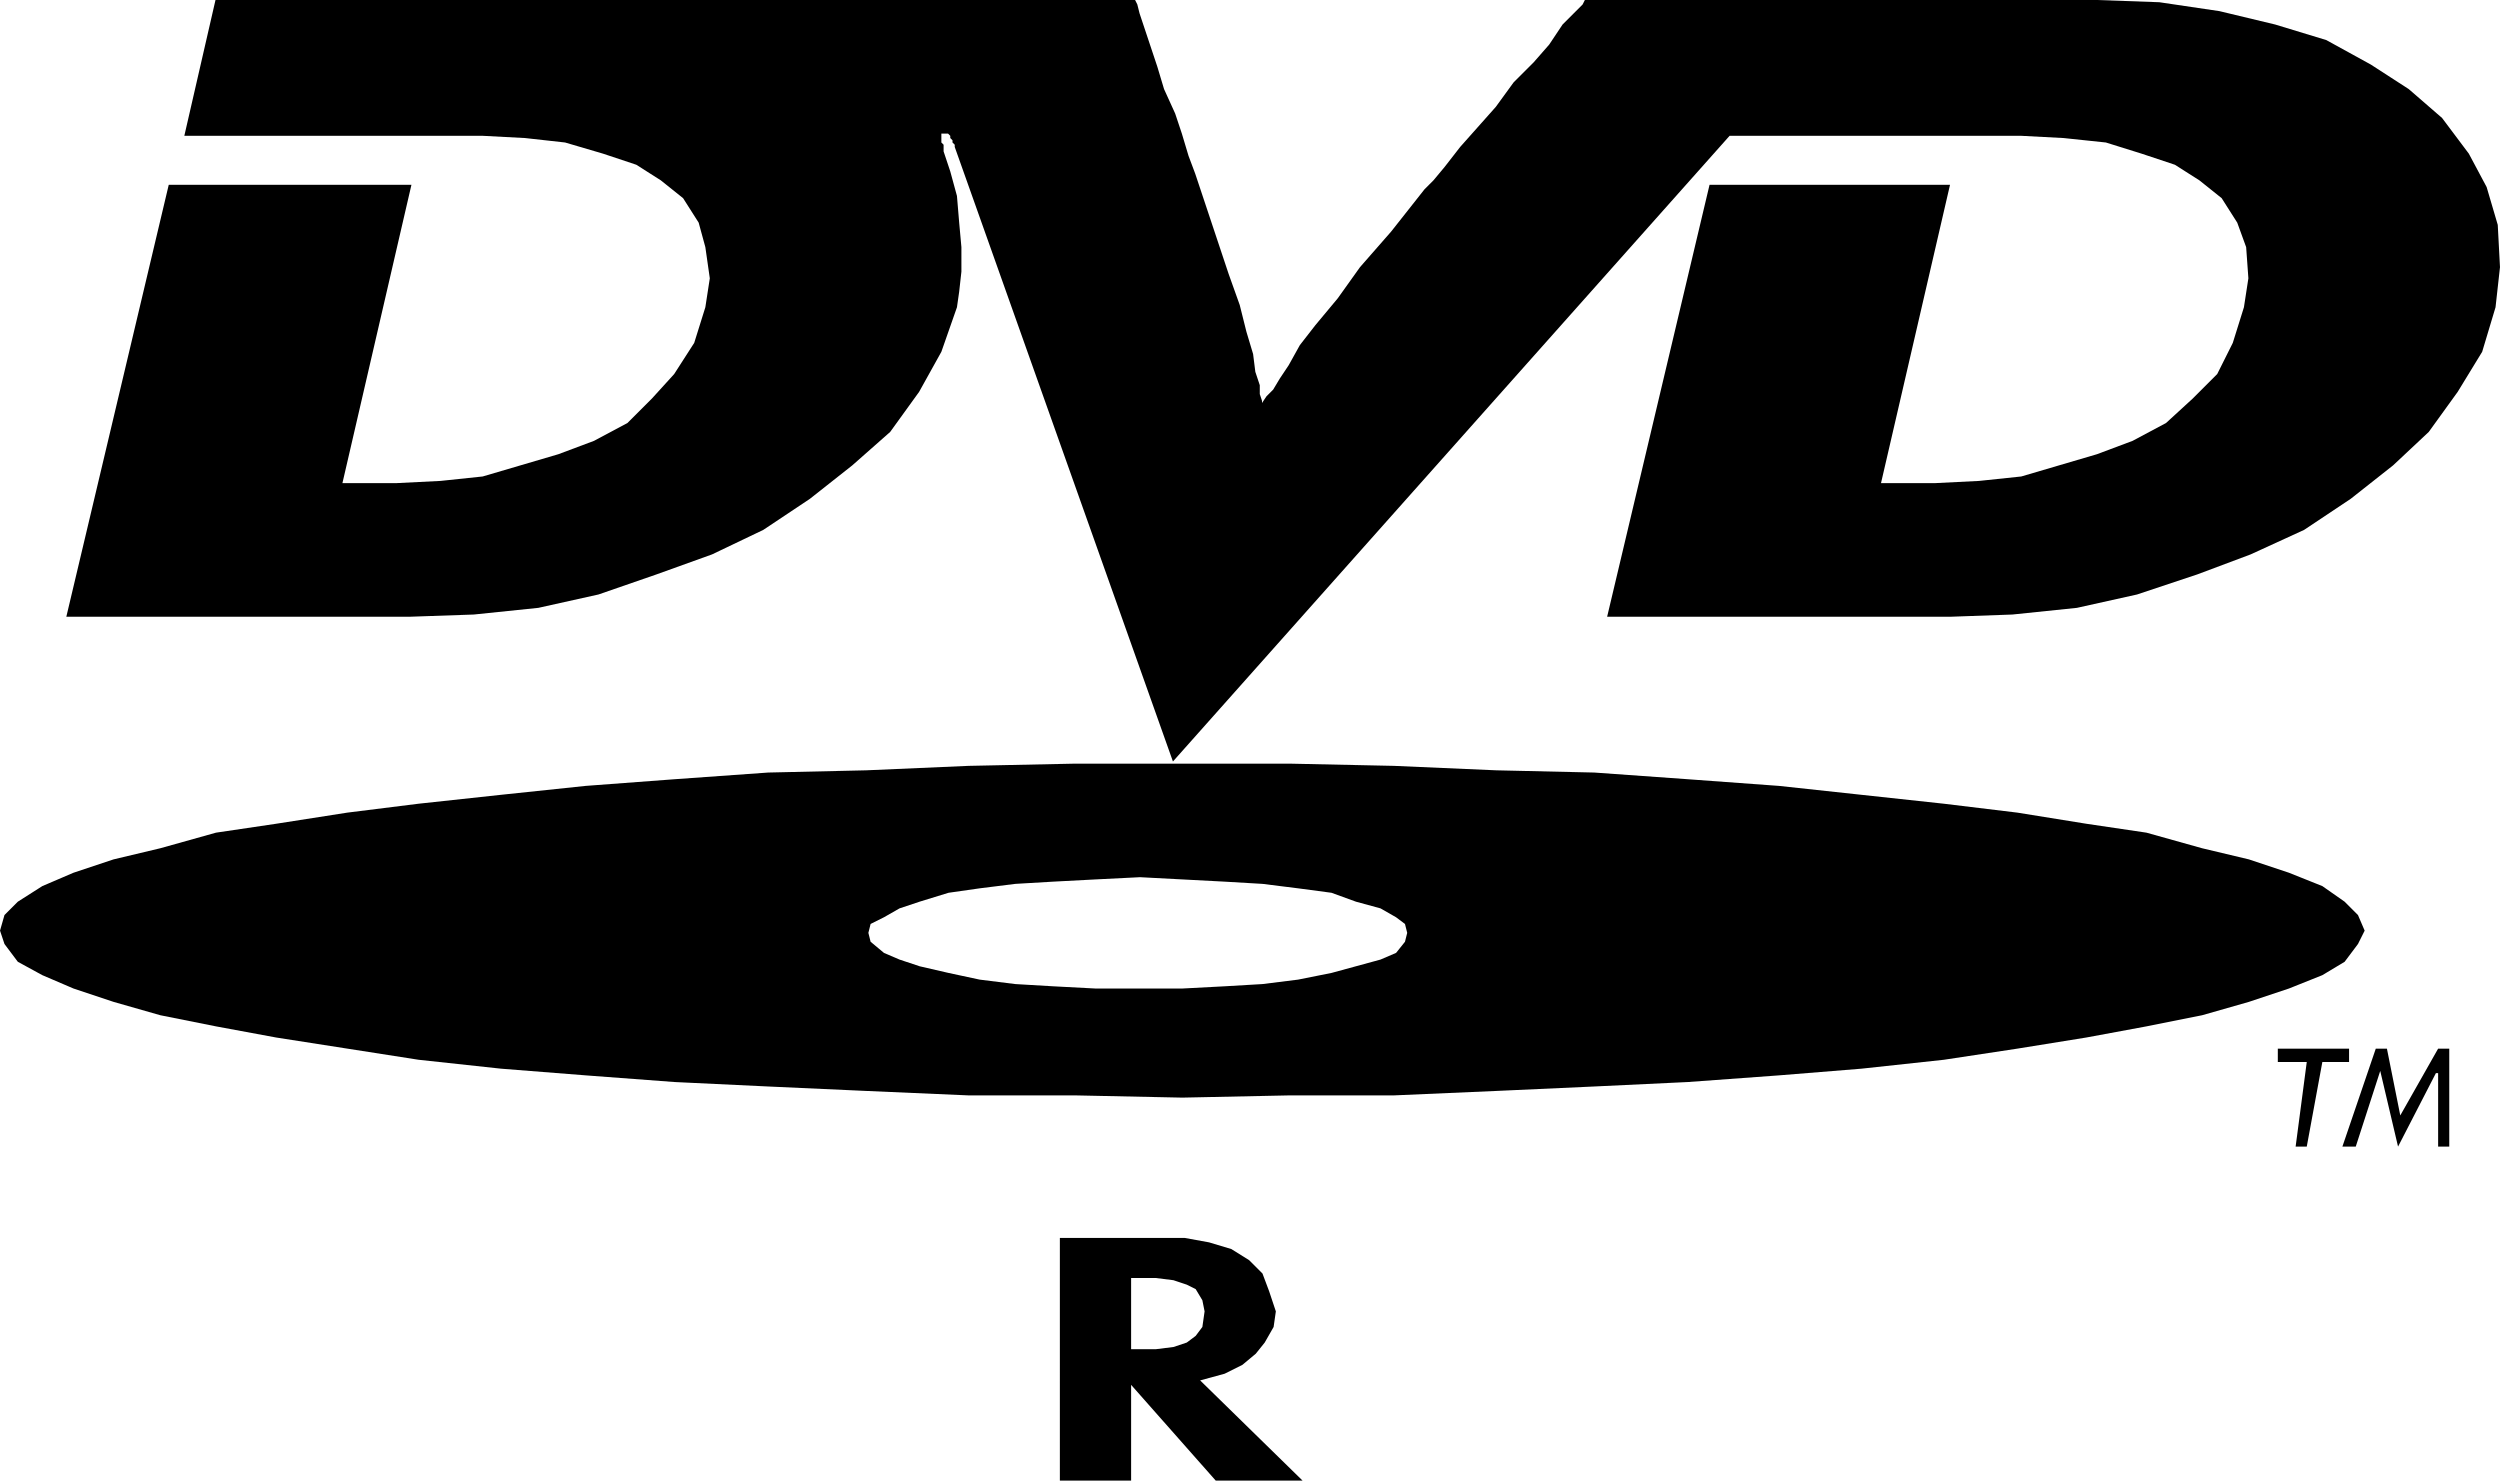
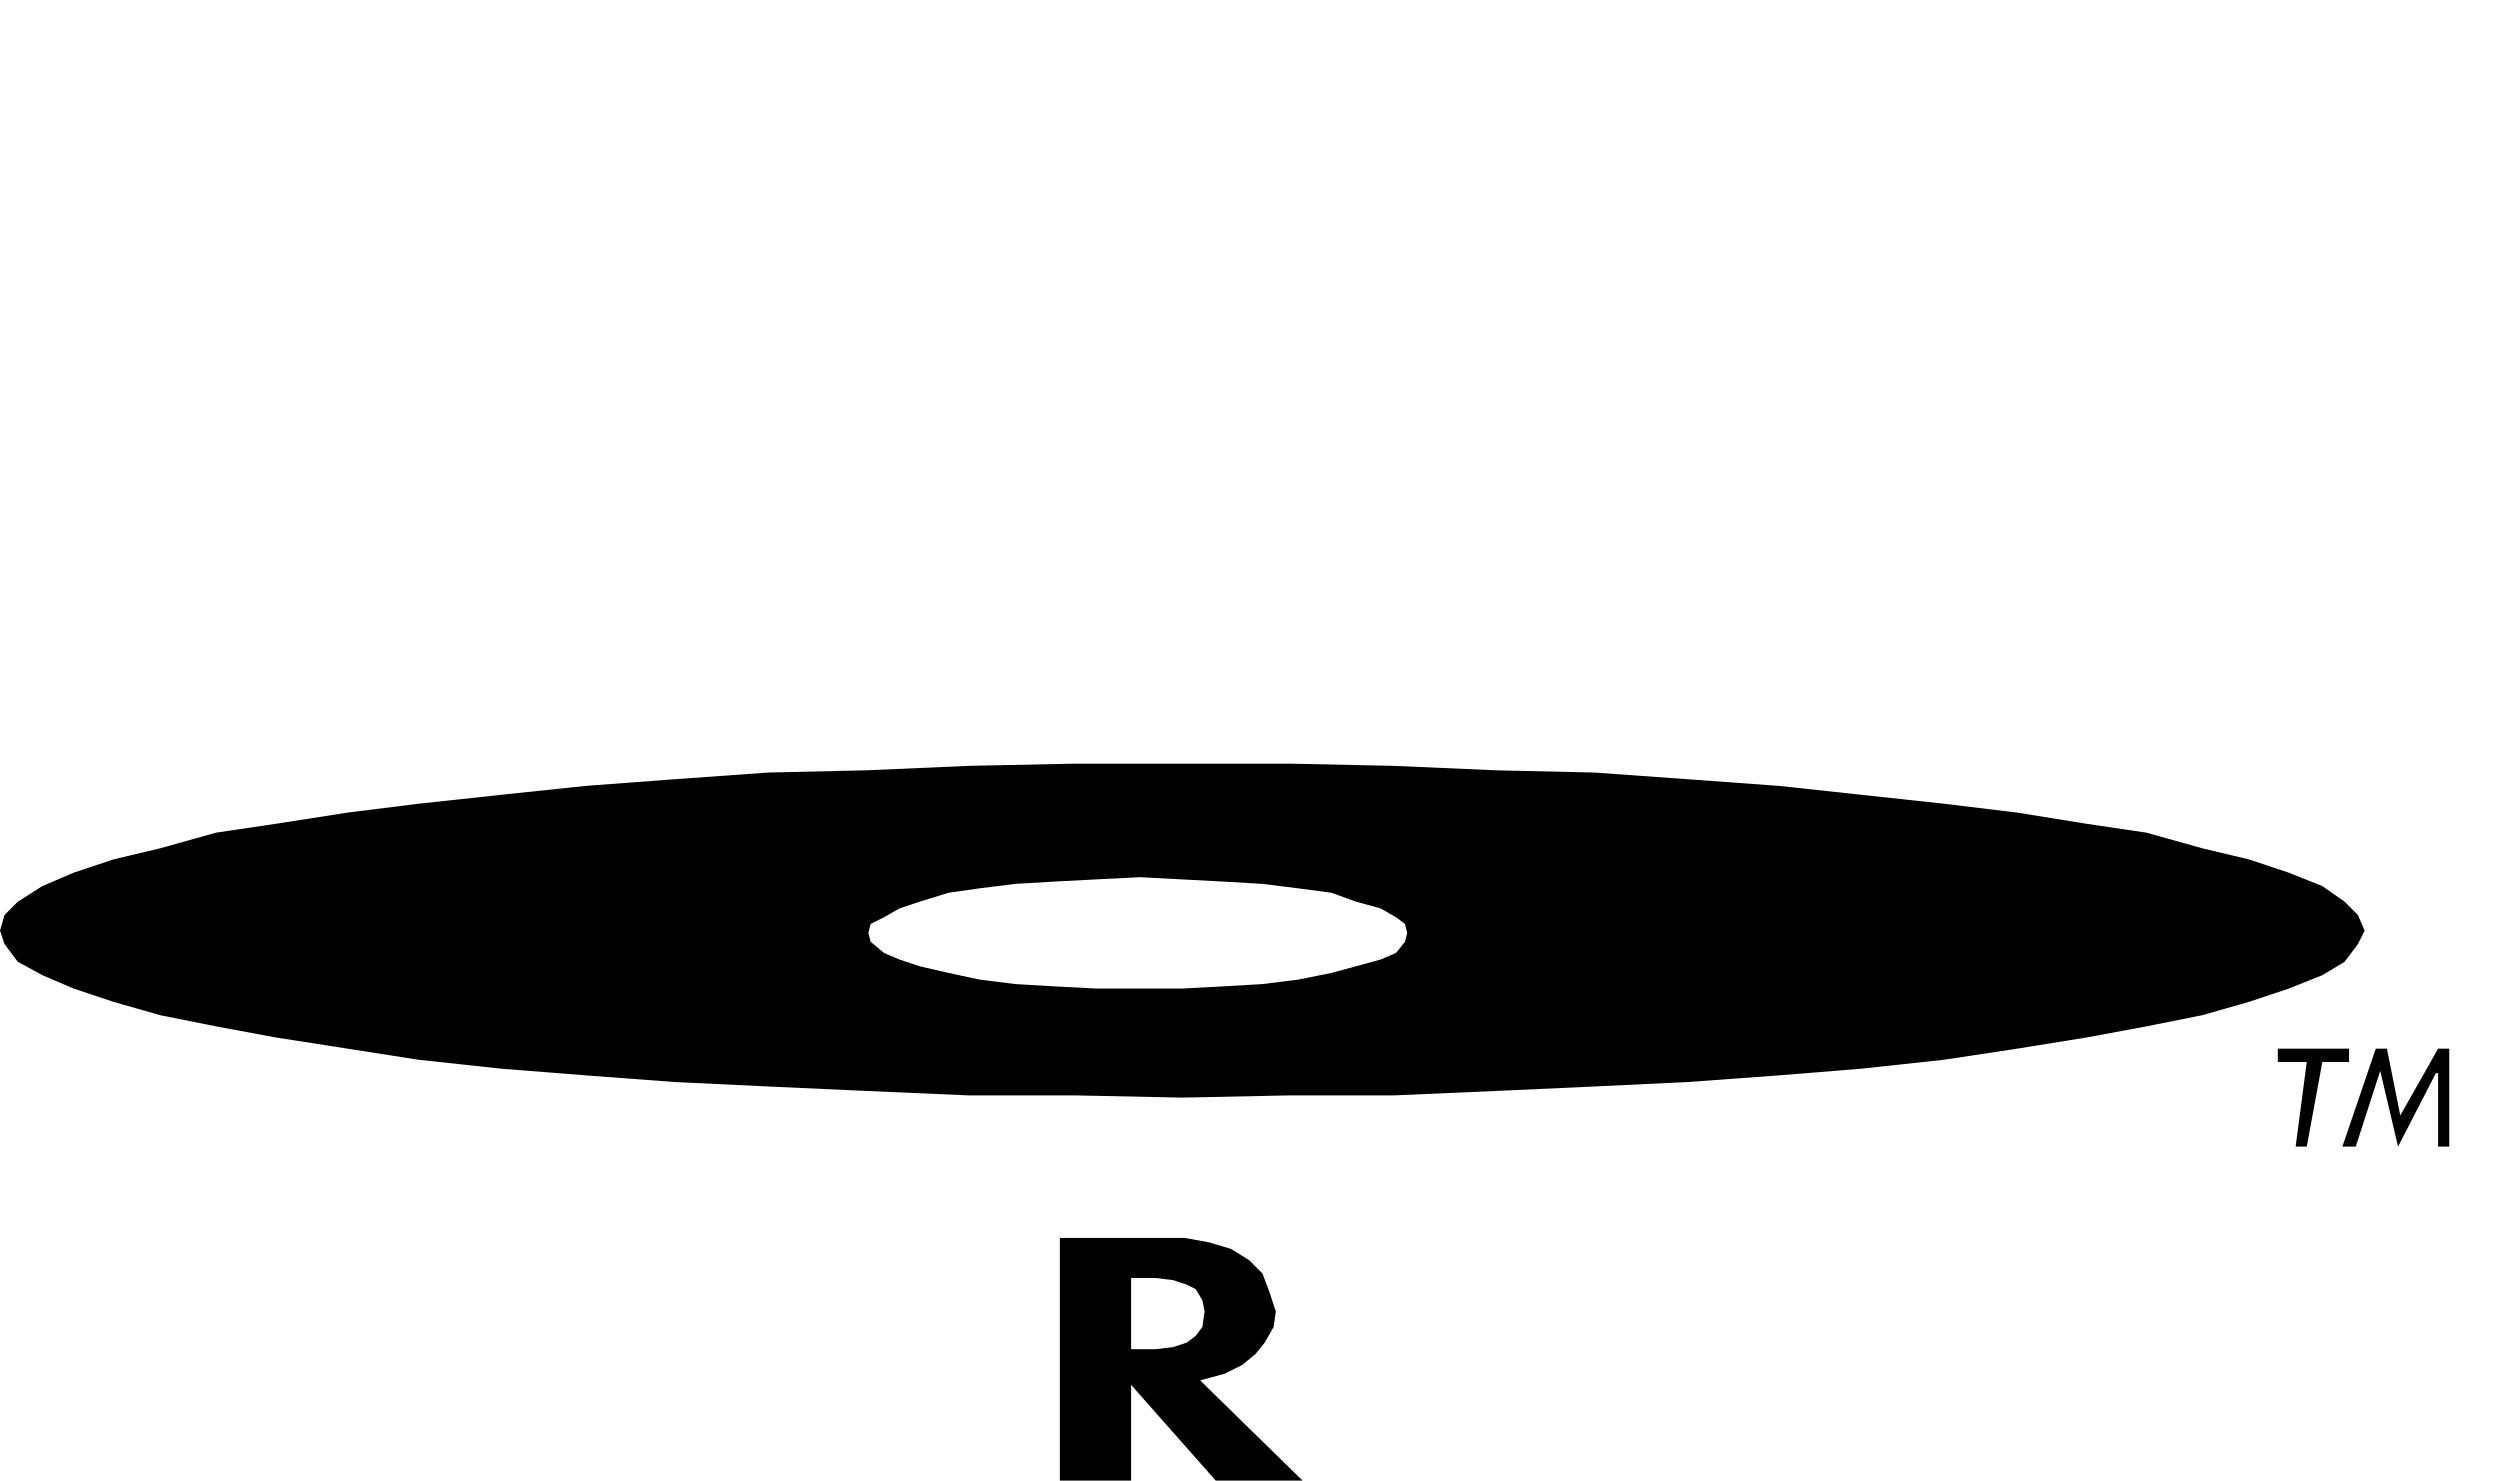
<svg xmlns="http://www.w3.org/2000/svg" id="svg8" version="1.1" height="299.232" width="505.254">
  <defs id="defs12" />
  <g style="fill:#000000;fill-rule:evenodd" transform="matrix(6,0,0,6,217.95,160.932)" id="g1">
-     <path d="m 1.909,-26.822 0.075,0.15 0.075,0.3 0.15,0.45 0.225,0.675 0.225,0.675 0.225,0.75 0.375,0.825 0.225,0.675 0.225,0.75 0.225,0.6 0.15,0.45 0.525,1.575 0.45,1.35 0.375,1.05 0.225,0.9 0.225,0.75 0.075,0.6 0.15,0.45 v 0.3 l 0.075,0.225 v 0.15 -0.075 l 0.15,-0.225 0.225,-0.225 0.225,-0.375 0.3,-0.45 0.375,-0.675 0.525,-0.675 0.75,-0.9 0.75,-1.05 1.05,-1.2 1.125,-1.425 0.3,-0.3 0.375,-0.45 0.525,-0.675 0.6,-0.675 0.6,-0.675 0.6,-0.825 0.675,-0.675 0.525,-0.6 0.45,-0.675 0.45,-0.45 0.225,-0.225 0.075,-0.15 h 17.25 l 2.1,0.075 2.025,0.3 1.875,0.45 1.725,0.525 1.5,0.825 1.275,0.825 1.125,0.975 0.9,1.2 0.6,1.125 0.375,1.275 0.075,1.425 -0.15,1.35 -0.45,1.5 -0.825,1.35 -0.975,1.35 -1.2,1.125 -1.425,1.125 -1.575,1.05 -1.8,0.825 -1.8,0.675 -2.025,0.675 -2.025,0.45 -2.175,0.225 -2.1,0.075 h -11.55 l 3.45,-14.55 h 8.1 l -2.325,10.05 h 1.8 l 1.5,-0.075 1.425,-0.15 1.275,-0.375 1.275,-0.375 1.2,-0.45 1.125,-0.6 0.9,-0.825 0.825,-0.825 0.525,-1.05 0.375,-1.2 0.15,-0.975 -0.075,-1.05 -0.3,-0.825 -0.525,-0.825 -0.75,-0.6 -0.825,-0.525 -1.125,-0.375 -1.2,-0.375 -1.425,-0.15 -1.425,-0.075 h -9.825 l -18.75,21.075 -7.35,-20.7 v -0.075 l -0.075,-0.075 v -0.075 l -0.075,-0.075 v -0.075 l -0.075,-0.075 h -0.225 v 0.3 l 0.075,0.075 v 0.225 l 0.225,0.675 0.225,0.825 0.075,0.9 0.075,0.825 v 0.825 l -0.075,0.675 -0.075,0.525 -0.525,1.5 -0.75,1.35 -0.975,1.35 -1.275,1.125 -1.425,1.125 -1.575,1.05 -1.725,0.825 -1.875,0.675 -1.95,0.675 -2.025,0.45 -2.175,0.225 -2.175,0.075 h -11.55 l 3.45,-14.55 h 8.175 l -2.325,10.05 h 1.8 l 1.5,-0.075 1.425,-0.15 1.275,-0.375 1.275,-0.375 1.2,-0.45 1.125,-0.6 0.825,-0.825 0.75,-0.825 0.675,-1.05 0.375,-1.2 0.15,-0.975 -0.15,-1.05 -0.225,-0.825 -0.525,-0.825 -0.75,-0.6 -0.825,-0.525 -1.125,-0.375 -1.275,-0.375 -1.35,-0.15 -1.425,-0.075 h -10.05 l 1.05,-4.575 h 30.975" id="path1" />
    <path d="m 2.075,6.475 h -1.5 L -0.85,6.4 -2.125,6.325 -3.325,6.175 -4.375,5.95 -5.35,5.725 -6.025,5.5 -6.55,5.275 l -0.45,-0.375 -0.075,-0.3 0.075,-0.3 0.45,-0.225 0.525,-0.3 0.675,-0.225 0.975,-0.3 1.05,-0.15 1.2,-0.15 1.275,-0.075 1.425,-0.075 1.5,-0.075 2.85,0.15 1.275,0.075 1.2,0.15 1.125,0.15 0.825,0.3 0.825,0.225 0.525,0.3 0.3,0.225 0.075,0.3 -0.075,0.3 -0.3,0.375 -0.525,0.225 -0.825,0.225 -0.825,0.225 L 7.4,6.175 6.2,6.325 4.925,6.4 3.5,6.475 Z M 3.5,-1.1 h -3.6 l -3.6,0.075 -3.45,0.15 -3.3,0.075 -3.15,0.225 -3,0.225 -2.85,0.3 -2.775,0.3 -2.4,0.3 -2.4,0.375 -2.025,0.3 -1.875,0.525 -1.575,0.375 -1.35,0.45 -1.05,0.45 -0.825,0.525 -0.45,0.45 -0.15,0.525 0.15,0.45 0.45,0.6 0.825,0.45 1.05,0.45 1.35,0.45 1.575,0.45 1.875,0.375 2.025,0.375 2.4,0.375 2.4,0.375 2.775,0.3 2.85,0.225 3,0.225 3.15,0.15 3.3,0.15 3.45,0.15 h 3.6 l 3.6,0.075 3.6,-0.075 h 3.525 l 3.45,-0.15 3.3,-0.15 3.15,-0.15 L 23.6,9.4 26.375,9.175 29.15,8.875 31.625,8.5 33.95,8.125 l 2.025,-0.375 1.875,-0.375 1.575,-0.45 1.35,-0.45 L 41.9,6.025 42.65,5.575 43.1,4.975 43.325,4.525 43.1,4 42.65,3.55 41.9,3.025 40.775,2.575 39.425,2.125 37.85,1.75 35.975,1.225 33.95,0.925 31.625,0.55 29.15,0.25 26.375,-0.05 23.6,-0.35 20.525,-0.575 17.375,-0.8 l -3.3,-0.075 -3.45,-0.15 -3.525,-0.075 H 3.5" id="path2" />
    <path d="m 42.8,8.95 h -0.9 l -0.525,2.85 h -0.375 L 41.375,8.95 H 40.4 V 8.5 H 42.8 V 8.95" id="path3" />
    <path d="M 46.175,11.8 H 45.8 V 9.325 H 45.725 L 44.45,11.8 43.85,9.25 43.025,11.8 h -0.45 L 43.7,8.5 h 0.375 L 44.525,10.75 45.8,8.5 h 0.375 V 11.8" id="path4" />
    <path d="m 2.525,14.875 h 1.05 L 4.4,15.025 5.15,15.25 5.75,15.625 6.2,16.075 6.425,16.675 6.65,17.35 6.575,17.875 6.275,18.4 5.975,18.775 5.525,19.15 4.925,19.45 4.1,19.675 l 3.45,3.375 h -2.925 l -2.85,-3.225 v 3.225 h -2.4 V 14.875 Z m -0.45,1.35 H 2.6 l 0.6,0.075 0.45,0.15 0.3,0.15 0.225,0.375 0.075,0.375 L 4.175,17.875 3.95,18.175 3.65,18.4 3.2,18.55 2.6,18.625 H 1.775 V 16.225 H 2.075" id="path5" />
  </g>
</svg>